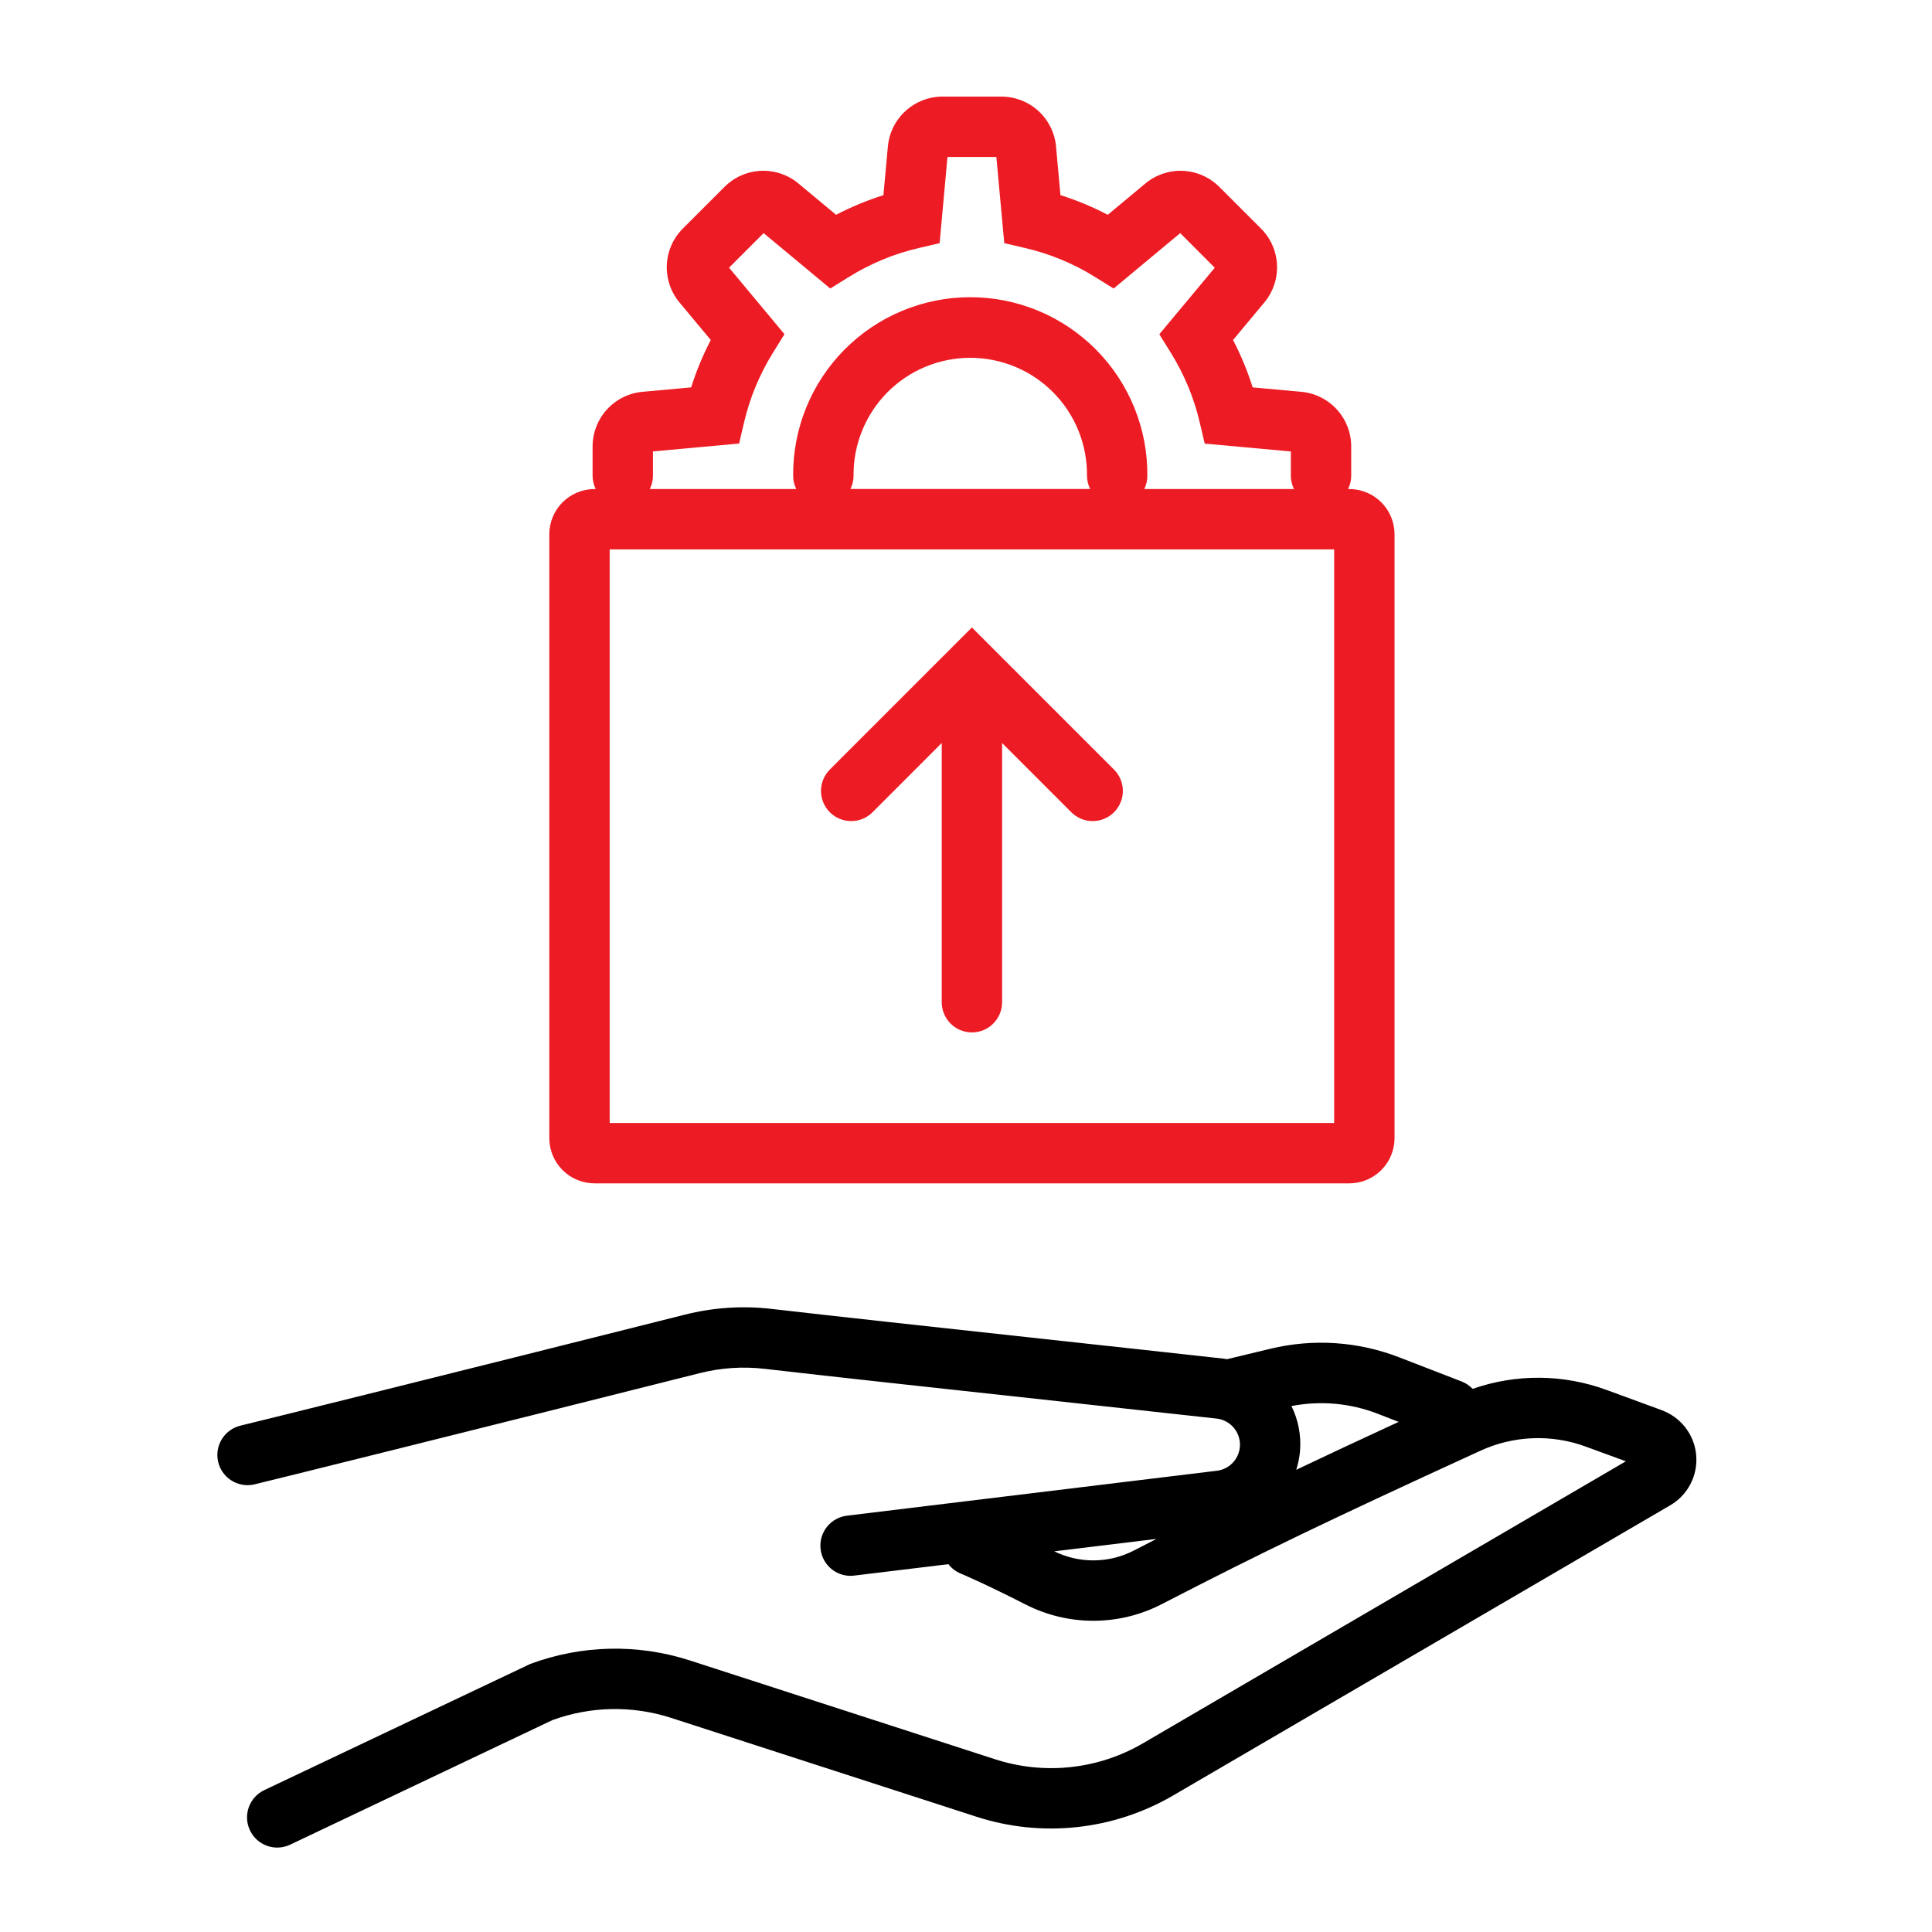
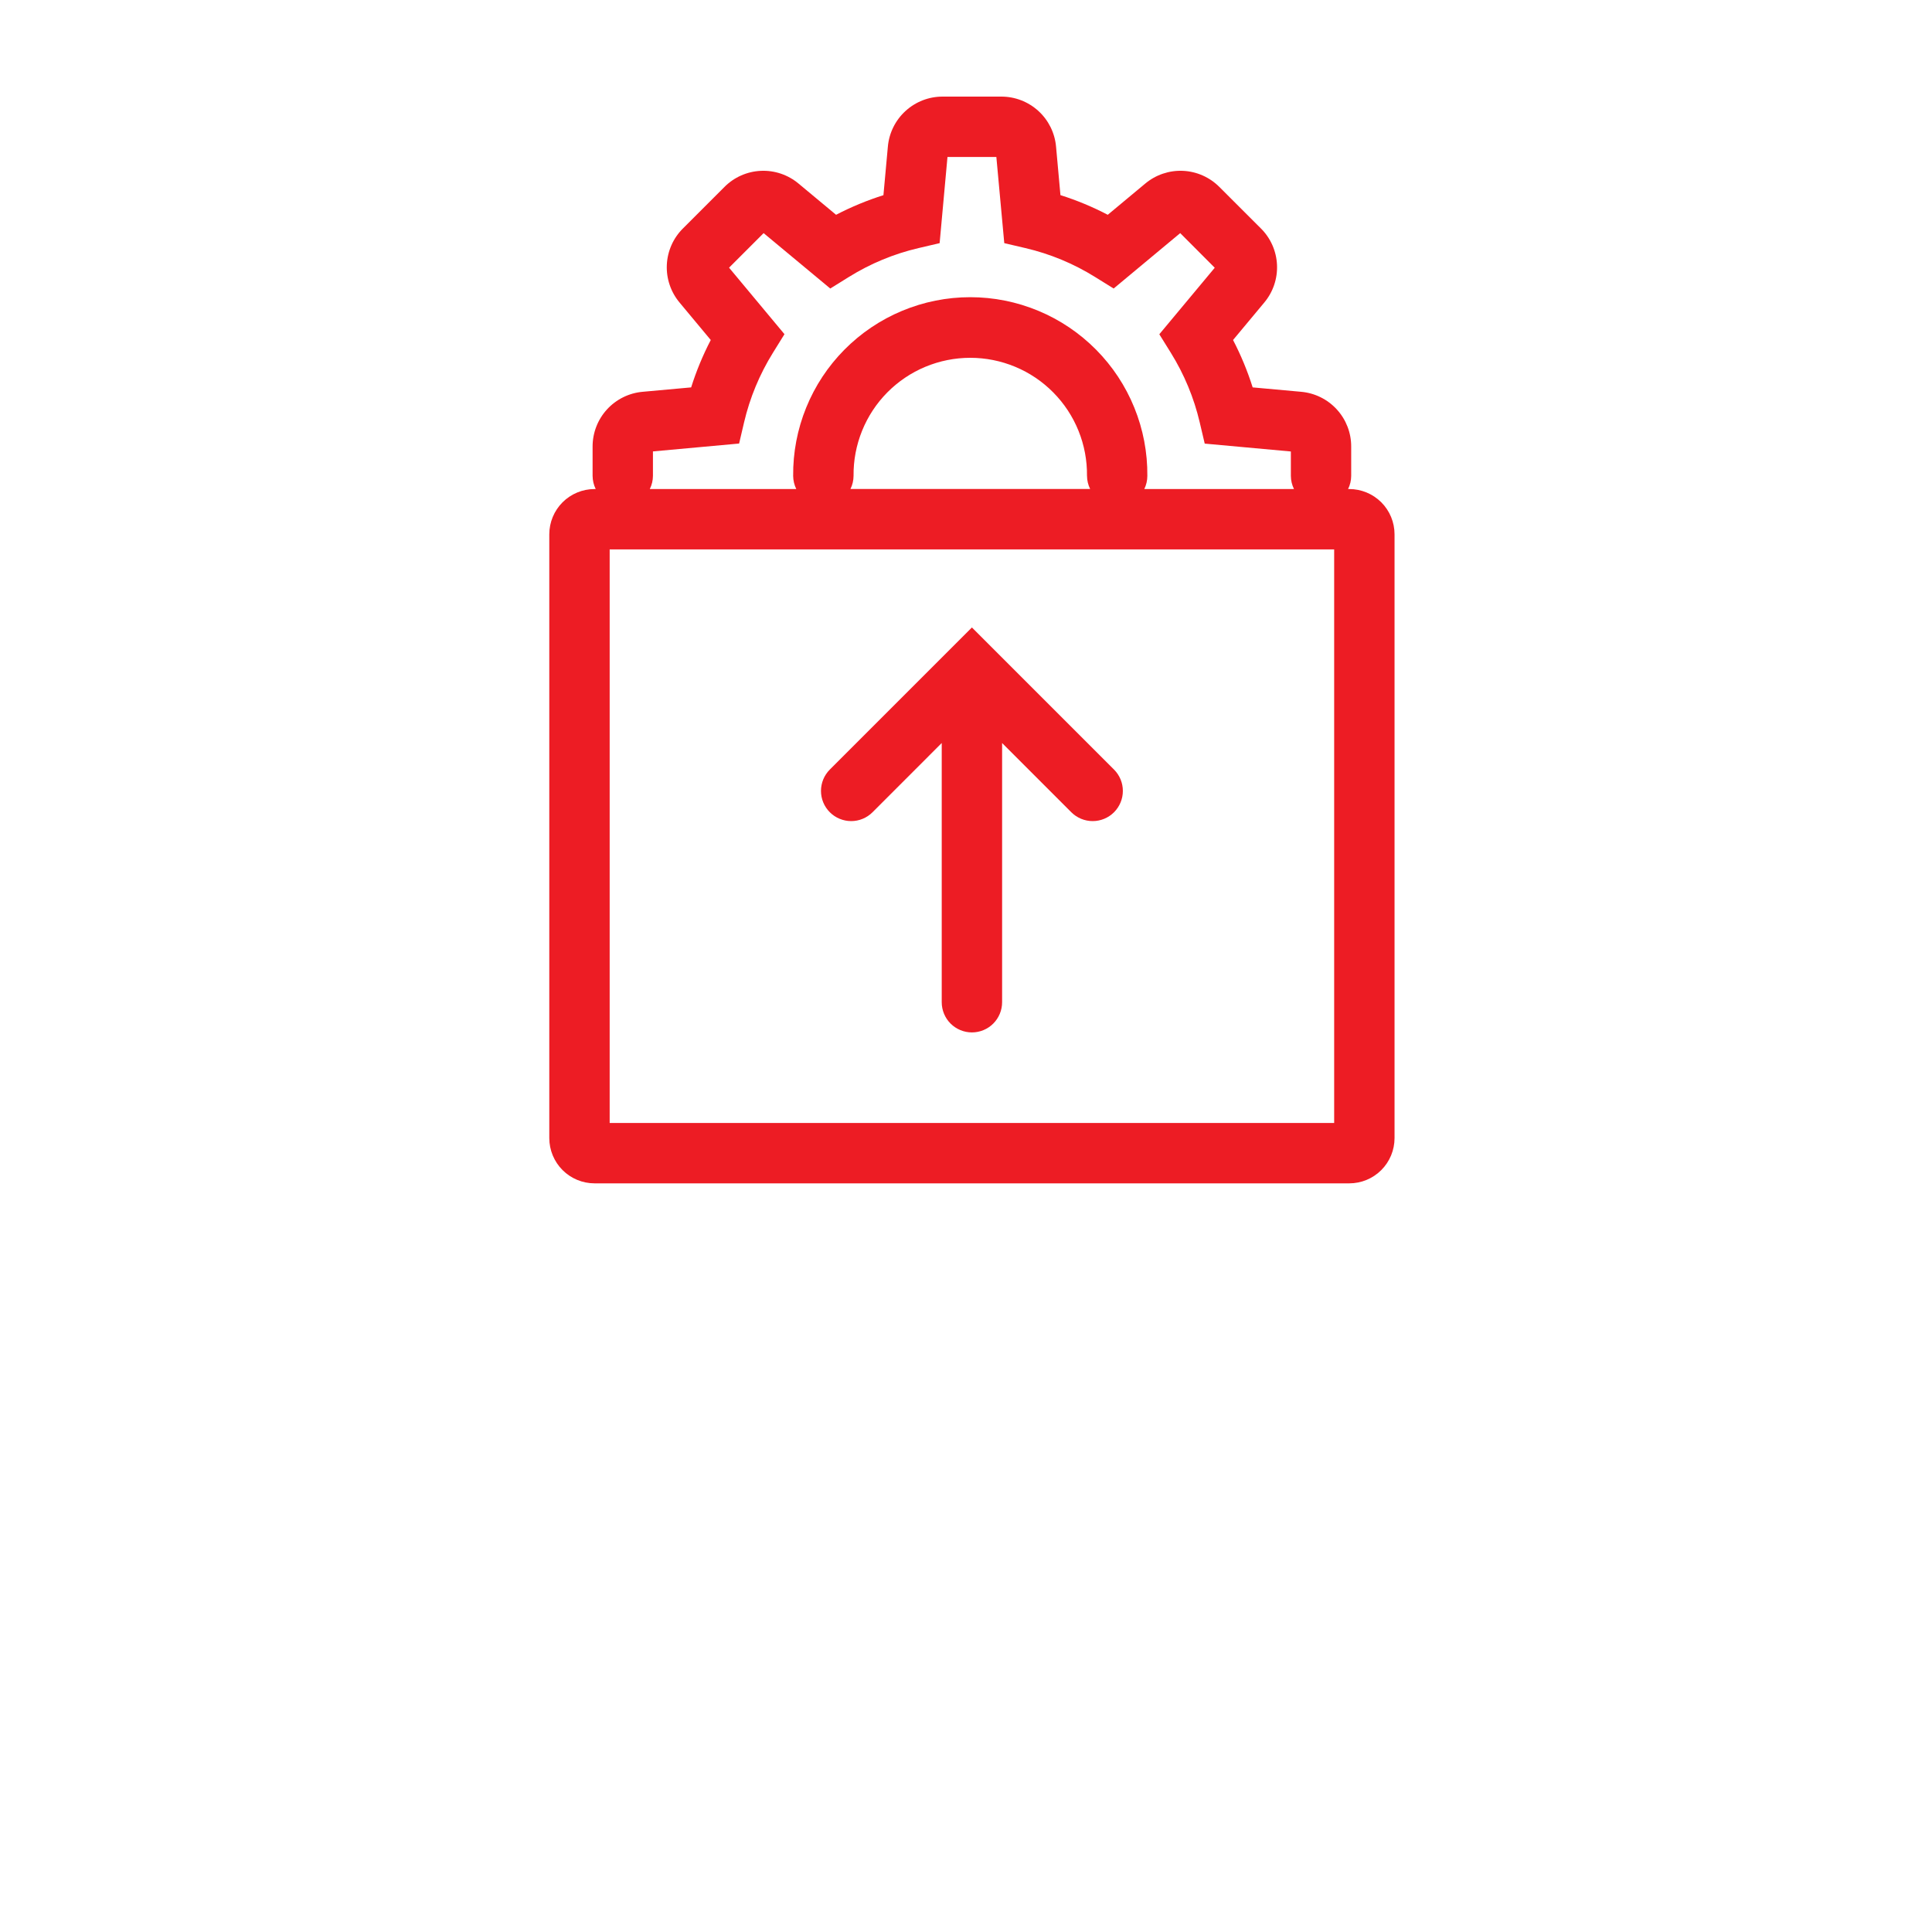
<svg xmlns="http://www.w3.org/2000/svg" width="80" height="80" viewBox="0 0 80 80" fill="none">
-   <path d="M68.778 58.381L66.533 57.558C64.744 56.897 62.78 56.88 60.979 57.51C60.854 57.378 60.701 57.275 60.532 57.208L57.948 56.208C56.245 55.545 54.381 55.42 52.605 55.849L50.808 56.281C50.765 56.274 50.723 56.265 50.679 56.26C48.617 56.031 45.918 55.737 43.16 55.437C38.854 54.968 34.396 54.483 31.956 54.2C30.753 54.059 29.534 54.14 28.359 54.437C18.953 56.806 10.356 58.941 9.98 59.027C9.659 59.099 9.378 59.294 9.2 59.57C9.021 59.847 8.959 60.183 9.027 60.505C9.095 60.828 9.287 61.11 9.562 61.291C9.837 61.473 10.172 61.538 10.495 61.474C10.735 61.424 19.933 59.137 28.97 56.86C29.851 56.636 30.765 56.576 31.668 56.681C34.111 56.965 38.576 57.451 42.889 57.92C45.646 58.221 48.34 58.514 50.403 58.743C50.663 58.779 50.901 58.907 51.074 59.104C51.247 59.301 51.343 59.555 51.344 59.817C51.345 60.079 51.251 60.333 51.08 60.532C50.908 60.73 50.671 60.861 50.411 60.898L35.094 62.758C34.929 62.775 34.769 62.824 34.623 62.904C34.476 62.983 34.348 63.091 34.244 63.221C34.14 63.351 34.063 63.5 34.017 63.66C33.972 63.82 33.959 63.987 33.979 64.152C33.999 64.317 34.052 64.477 34.134 64.621C34.217 64.766 34.327 64.892 34.459 64.994C34.591 65.095 34.742 65.169 34.903 65.211C35.063 65.253 35.231 65.263 35.396 65.239L39.271 64.769C39.402 64.938 39.574 65.07 39.771 65.153C39.781 65.157 40.747 65.561 42.476 66.443C43.347 66.886 44.311 67.115 45.288 67.113C46.266 67.11 47.229 66.876 48.098 66.428C52.285 64.267 54.998 62.961 61.285 60.079C61.969 59.762 62.709 59.584 63.463 59.554C64.216 59.524 64.968 59.644 65.675 59.905L67.323 60.509L47.323 72.189C46.407 72.723 45.39 73.057 44.337 73.171C43.283 73.285 42.218 73.175 41.209 72.849L28.558 68.753C26.402 68.058 24.076 68.111 21.954 68.902L10.954 74.12C10.804 74.189 10.669 74.288 10.558 74.409C10.446 74.531 10.36 74.674 10.303 74.829C10.247 74.985 10.223 75.15 10.23 75.314C10.238 75.48 10.279 75.641 10.35 75.79C10.421 75.94 10.521 76.073 10.643 76.184C10.766 76.294 10.91 76.379 11.066 76.434C11.222 76.489 11.387 76.512 11.552 76.502C11.716 76.493 11.878 76.45 12.026 76.378L22.876 71.225C24.456 70.649 26.184 70.616 27.785 71.132L40.433 75.227C41.776 75.662 43.195 75.808 44.599 75.656C46.002 75.504 47.358 75.058 48.577 74.347L69.133 62.347C69.499 62.141 69.798 61.833 69.993 61.461C70.189 61.089 70.273 60.669 70.235 60.25C70.198 59.831 70.04 59.433 69.781 59.101C69.522 58.77 69.174 58.521 68.776 58.383M57.044 58.539L57.915 58.877C56.29 59.627 54.915 60.269 53.675 60.861C53.757 60.602 53.81 60.334 53.833 60.063C53.881 59.428 53.758 58.793 53.476 58.222C54.671 57.989 55.908 58.099 57.044 58.539M43.655 64.237L47.887 63.723C47.58 63.88 47.268 64.04 46.946 64.207C46.438 64.468 45.876 64.607 45.304 64.612C44.733 64.618 44.168 64.489 43.655 64.237" fill="black" />
  <path d="M46.129 33.634C45.895 33.868 45.577 34 45.245 34C44.914 34 44.596 33.868 44.361 33.634L41.495 30.767V41.5C41.495 41.831 41.363 42.15 41.129 42.384C40.895 42.618 40.577 42.75 40.245 42.75C39.914 42.75 39.596 42.618 39.361 42.384C39.127 42.15 38.995 41.831 38.995 41.5V30.767L36.129 33.634C36.013 33.75 35.875 33.842 35.723 33.905C35.572 33.968 35.409 34 35.245 34C35.081 34 34.918 33.967 34.767 33.904C34.615 33.842 34.477 33.75 34.361 33.633C34.245 33.517 34.153 33.38 34.09 33.228C34.027 33.076 33.995 32.914 33.995 32.749C33.995 32.585 34.028 32.423 34.09 32.271C34.153 32.12 34.245 31.982 34.361 31.866L40.245 25.982L46.129 31.866C46.245 31.982 46.337 32.12 46.4 32.271C46.463 32.423 46.495 32.586 46.495 32.75C46.495 32.914 46.463 33.077 46.4 33.228C46.337 33.38 46.245 33.518 46.129 33.634M57.745 22.125V47.125C57.745 47.622 57.548 48.099 57.196 48.451C56.844 48.803 56.367 49 55.87 49H24.62C24.123 49 23.646 48.803 23.294 48.451C22.943 48.099 22.745 47.622 22.745 47.125V22.125C22.745 21.628 22.943 21.151 23.294 20.799C23.646 20.448 24.123 20.25 24.62 20.25H24.667C24.584 20.081 24.54 19.895 24.538 19.707V18.496C24.536 17.926 24.748 17.376 25.132 16.955C25.517 16.534 26.046 16.272 26.614 16.223L28.619 16.041C28.832 15.364 29.104 14.708 29.431 14.079L28.142 12.531C27.775 12.094 27.586 11.535 27.612 10.966C27.638 10.396 27.877 9.857 28.283 9.456L29.995 7.744C30.396 7.339 30.935 7.1 31.505 7.074C32.075 7.048 32.633 7.238 33.069 7.604L34.62 8.894C35.249 8.567 35.905 8.295 36.581 8.082L36.764 6.077C36.813 5.509 37.074 4.98 37.495 4.596C37.915 4.211 38.465 3.998 39.035 4H41.456C42.026 3.998 42.576 4.21 42.997 4.594C43.418 4.978 43.679 5.506 43.729 6.074L43.911 8.08C44.587 8.293 45.242 8.566 45.87 8.894L47.419 7.604C47.855 7.238 48.414 7.048 48.984 7.074C49.553 7.1 50.092 7.339 50.494 7.744L52.208 9.456C52.613 9.857 52.852 10.396 52.878 10.966C52.904 11.536 52.715 12.094 52.348 12.531L51.058 14.079C51.385 14.708 51.657 15.364 51.87 16.041L53.875 16.223C54.443 16.273 54.972 16.534 55.356 16.955C55.741 17.376 55.953 17.926 55.95 18.496V19.707C55.949 19.895 55.905 20.081 55.821 20.25H55.87C56.367 20.25 56.844 20.448 57.196 20.799C57.548 21.151 57.745 21.628 57.745 22.125M26.91 20.25H32.972C32.889 20.081 32.845 19.895 32.843 19.707C32.834 18.738 33.017 17.777 33.382 16.88C33.746 15.982 34.285 15.166 34.967 14.478C35.649 13.79 36.46 13.243 37.354 12.871C38.248 12.498 39.207 12.306 40.176 12.306C41.145 12.306 42.104 12.498 42.998 12.871C43.892 13.243 44.703 13.79 45.385 14.478C46.067 15.166 46.606 15.982 46.97 16.88C47.335 17.777 47.518 18.738 47.509 19.707C47.509 19.895 47.465 20.081 47.383 20.25H53.581C53.497 20.081 53.453 19.895 53.452 19.707V18.695L49.885 18.369L49.679 17.494C49.44 16.473 49.035 15.498 48.481 14.607L48.005 13.841L50.3 11.087L48.87 9.653L46.114 11.947L45.347 11.471C44.457 10.916 43.481 10.511 42.46 10.273L41.585 10.068L41.257 6.5H39.233L38.908 10.068L38.033 10.273C37.012 10.511 36.037 10.916 35.146 11.471L34.38 11.947L31.62 9.653L30.189 11.084L32.483 13.838L32.008 14.604C31.454 15.495 31.049 16.47 30.81 17.491L30.605 18.366L27.037 18.692V19.704C27.036 19.892 26.992 20.078 26.908 20.247M45.01 19.704C45.017 19.064 44.898 18.43 44.658 17.837C44.419 17.245 44.064 16.705 43.614 16.251C43.165 15.796 42.63 15.435 42.039 15.189C41.45 14.943 40.817 14.816 40.177 14.816C39.538 14.816 38.905 14.943 38.315 15.189C37.725 15.435 37.19 15.796 36.74 16.251C36.291 16.705 35.936 17.245 35.697 17.837C35.457 18.43 35.337 19.064 35.344 19.704C35.343 19.892 35.299 20.078 35.216 20.247H45.14C45.056 20.078 45.012 19.892 45.011 19.704M55.245 22.75H25.245V46.5H55.245V22.75Z" fill="#ED1C24" />
</svg>